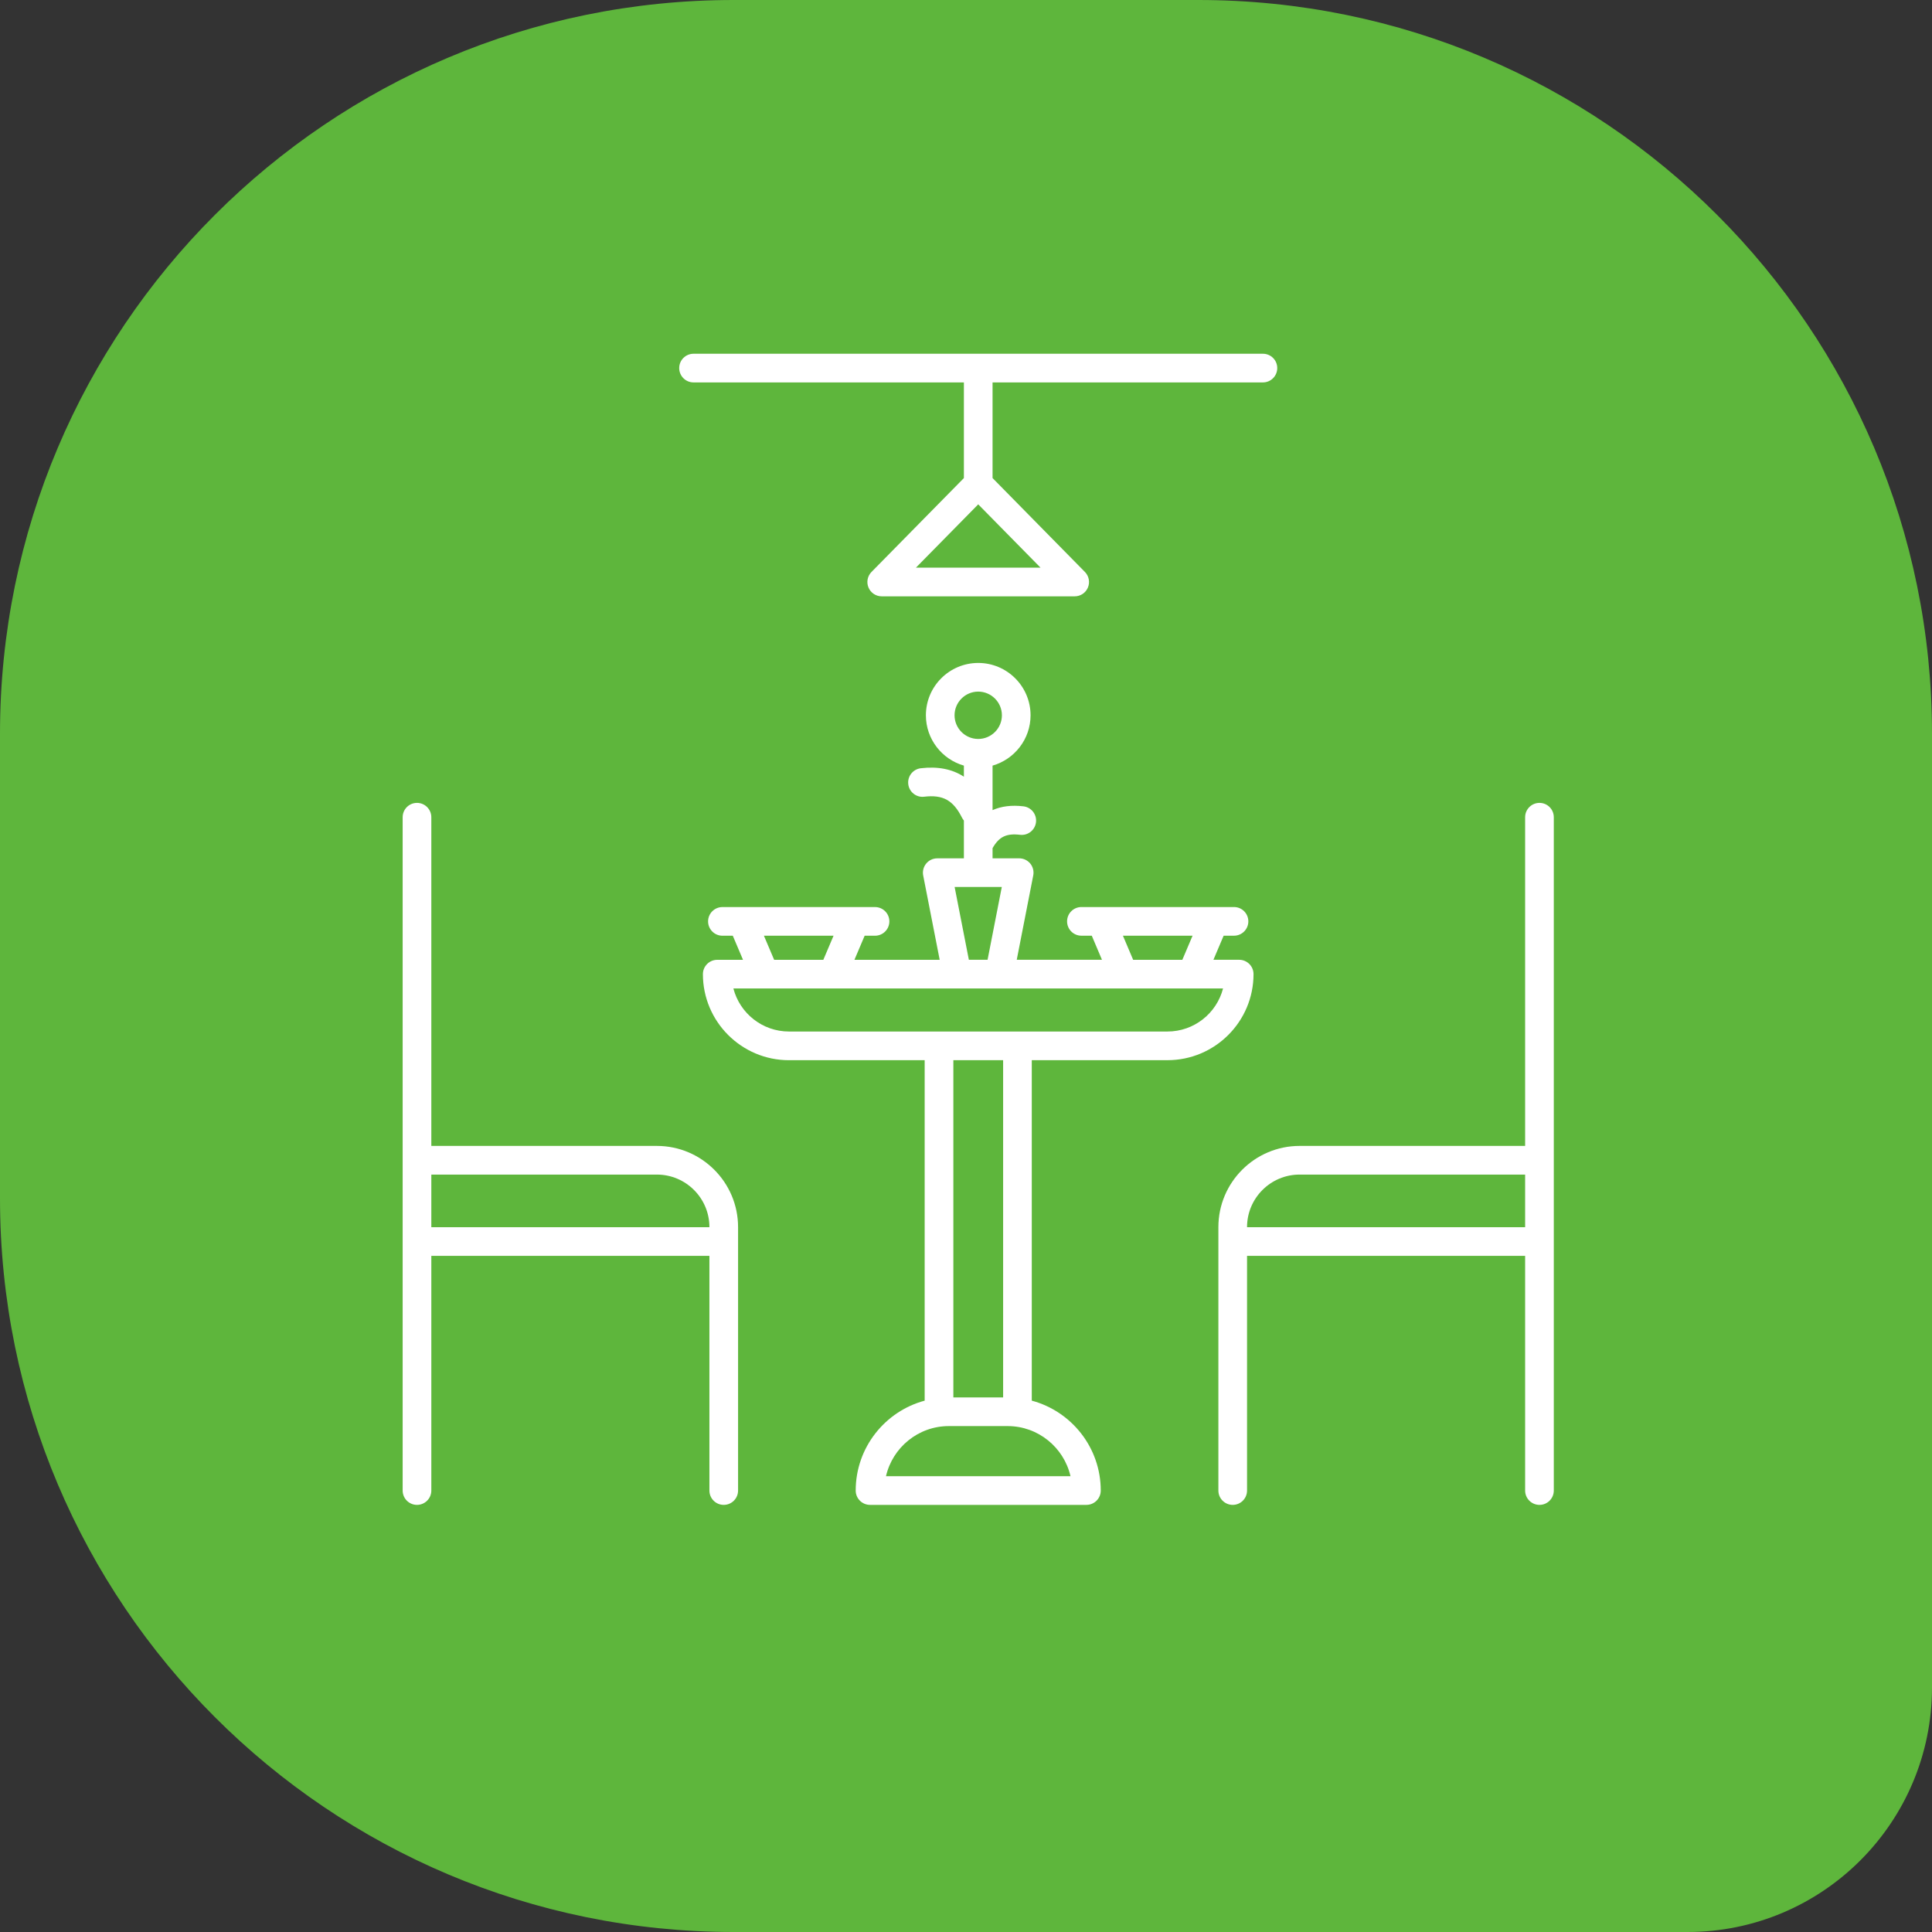
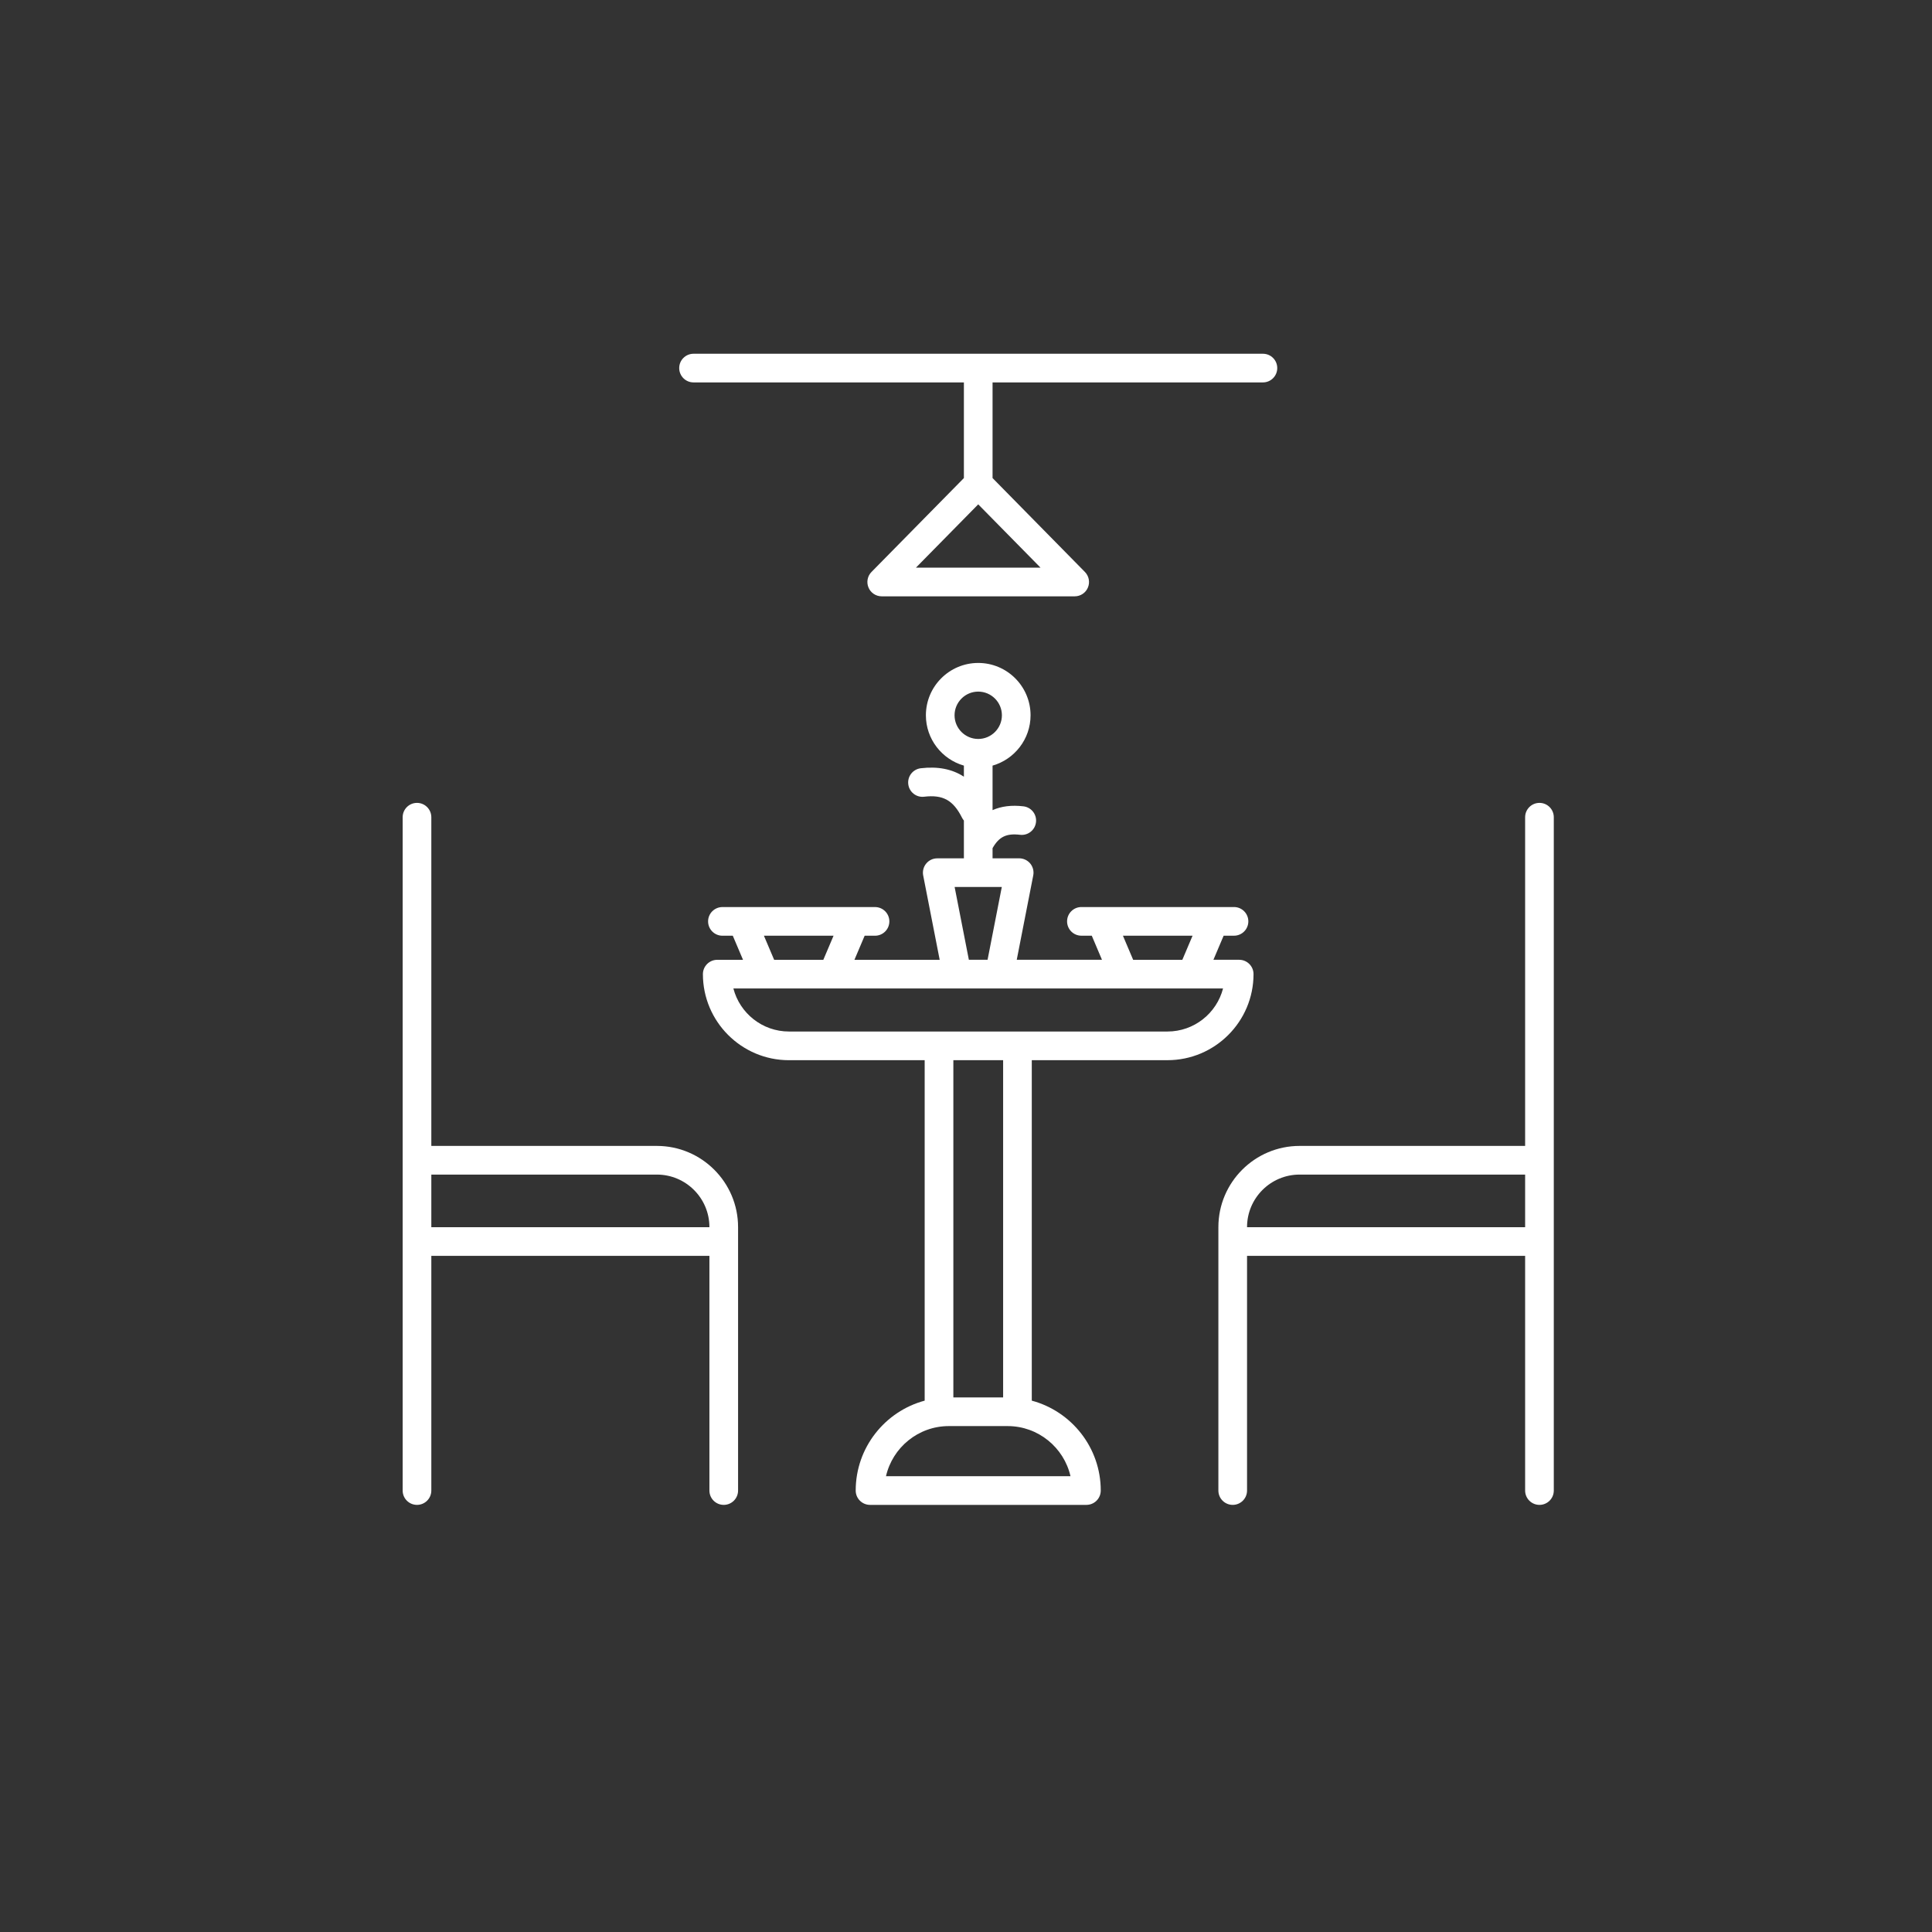
<svg xmlns="http://www.w3.org/2000/svg" width="79" height="79" viewBox="0 0 79 79" fill="none">
  <rect x="0" y="0" width="79" height="79" fill="#333333" stroke="none" />
-   <path d="M0 30C0 13.431 13.431 0 30 0H49C65.569 0 79 13.431 79 30V69C79 74.523 74.523 79 69 79H30C13.431 79 0 65.569 0 49V30Z" fill="#5EB63C" />
  <path d="M47.738 43.351C49.679 43.351 51.257 41.773 51.257 39.832C51.257 39.509 50.994 39.246 50.671 39.246H49.617L50.035 38.261H50.459C50.782 38.261 51.045 37.998 51.045 37.675C51.045 37.352 50.782 37.089 50.459 37.089H44.219C43.895 37.089 43.633 37.352 43.633 37.675C43.633 37.998 43.895 38.261 44.219 38.261H44.643L45.06 39.246H41.575L42.25 35.795C42.283 35.623 42.238 35.445 42.127 35.31C42.016 35.176 41.85 35.097 41.675 35.097H40.586V34.681C40.852 34.213 41.153 34.069 41.712 34.135C42.033 34.173 42.324 33.942 42.362 33.621C42.4 33.3 42.17 33.009 41.849 32.971C41.367 32.914 40.948 32.966 40.586 33.126V31.306C41.481 31.05 42.14 30.225 42.14 29.248C42.14 28.068 41.18 27.108 40 27.108C38.82 27.108 37.86 28.068 37.86 29.248C37.86 30.225 38.519 31.05 39.414 31.306V31.759C38.933 31.446 38.349 31.332 37.652 31.414C37.331 31.452 37.101 31.743 37.139 32.065C37.177 32.386 37.467 32.617 37.789 32.578C38.559 32.487 38.978 32.721 39.338 33.438C39.359 33.48 39.386 33.517 39.414 33.552V35.098H38.324C38.149 35.098 37.983 35.176 37.872 35.312C37.761 35.446 37.716 35.625 37.749 35.796L38.424 39.247H34.938L35.356 38.262H35.78C36.103 38.262 36.366 37.999 36.366 37.676C36.366 37.352 36.103 37.09 35.78 37.09H29.54C29.217 37.09 28.954 37.352 28.954 37.676C28.954 37.999 29.217 38.262 29.54 38.262H29.964L30.382 39.247H29.328C29.005 39.247 28.742 39.51 28.742 39.833C28.742 41.773 30.32 43.352 32.261 43.352H37.81V57.273C36.188 57.708 34.99 59.191 34.99 60.949C34.99 61.273 35.253 61.535 35.576 61.535H44.424C44.747 61.535 45.01 61.273 45.01 60.949C45.01 59.191 43.812 57.708 42.19 57.273V43.351H47.738ZM39.032 29.248C39.032 28.715 39.467 28.28 40 28.28C40.533 28.28 40.968 28.715 40.968 29.248C40.968 29.781 40.533 30.216 40 30.216C39.467 30.216 39.032 29.782 39.032 29.248ZM45.917 38.262H48.764L48.346 39.247H46.335L45.917 38.262ZM39.035 36.269H40.964L40.382 39.246H39.617L39.035 36.269ZM31.237 38.262H34.084L33.666 39.247H31.655L31.237 38.262ZM29.988 40.418H50.011C49.75 41.43 48.83 42.179 47.738 42.179H32.261C31.17 42.179 30.25 41.43 29.988 40.418ZM43.773 60.363H36.228C36.496 59.191 37.547 58.313 38.798 58.313H41.203C42.454 58.313 43.505 59.191 43.773 60.363ZM41.018 57.142H38.983V43.351H41.018V57.142ZM26.861 46.857H17.637V33.416C17.637 33.093 17.374 32.83 17.051 32.83C16.727 32.83 16.465 33.093 16.465 33.416V60.949C16.465 61.273 16.727 61.535 17.051 61.535C17.374 61.535 17.637 61.273 17.637 60.949V51.352H29.008V60.949C29.008 61.273 29.27 61.535 29.594 61.535C29.917 61.535 30.18 61.273 30.18 60.949V50.177C30.18 48.347 28.691 46.857 26.861 46.857ZM17.637 50.181V48.029H26.86C28.044 48.029 29.008 48.992 29.008 50.177V50.181H17.637ZM62.949 32.83C62.626 32.83 62.363 33.093 62.363 33.416V46.857H53.14C51.31 46.857 49.82 48.347 49.82 50.177V60.949C49.82 61.273 50.083 61.535 50.406 61.535C50.73 61.535 50.992 61.273 50.992 60.949V51.352H62.363V60.949C62.363 61.273 62.626 61.535 62.949 61.535C63.273 61.535 63.535 61.273 63.535 60.949V33.416C63.535 33.092 63.273 32.83 62.949 32.83ZM50.992 50.181V50.177C50.992 48.993 51.955 48.029 53.14 48.029H62.363V50.181H50.992ZM28.358 15.637H39.414V19.548L35.636 23.387C35.47 23.555 35.422 23.807 35.513 24.024C35.603 24.242 35.817 24.384 36.053 24.384H43.945C44.182 24.384 44.395 24.242 44.485 24.024C44.576 23.807 44.528 23.556 44.362 23.387L40.586 19.548V15.637H51.642C51.965 15.637 52.227 15.374 52.227 15.051C52.227 14.727 51.965 14.465 51.642 14.465H40.002C40.001 14.465 40.001 14.465 40 14.465C39.999 14.465 39.999 14.465 39.998 14.465H28.358C28.035 14.465 27.773 14.727 27.773 15.051C27.773 15.374 28.035 15.637 28.358 15.637ZM37.452 23.212L40 20.623L42.548 23.212H37.452Z" fill="white" />
</svg>